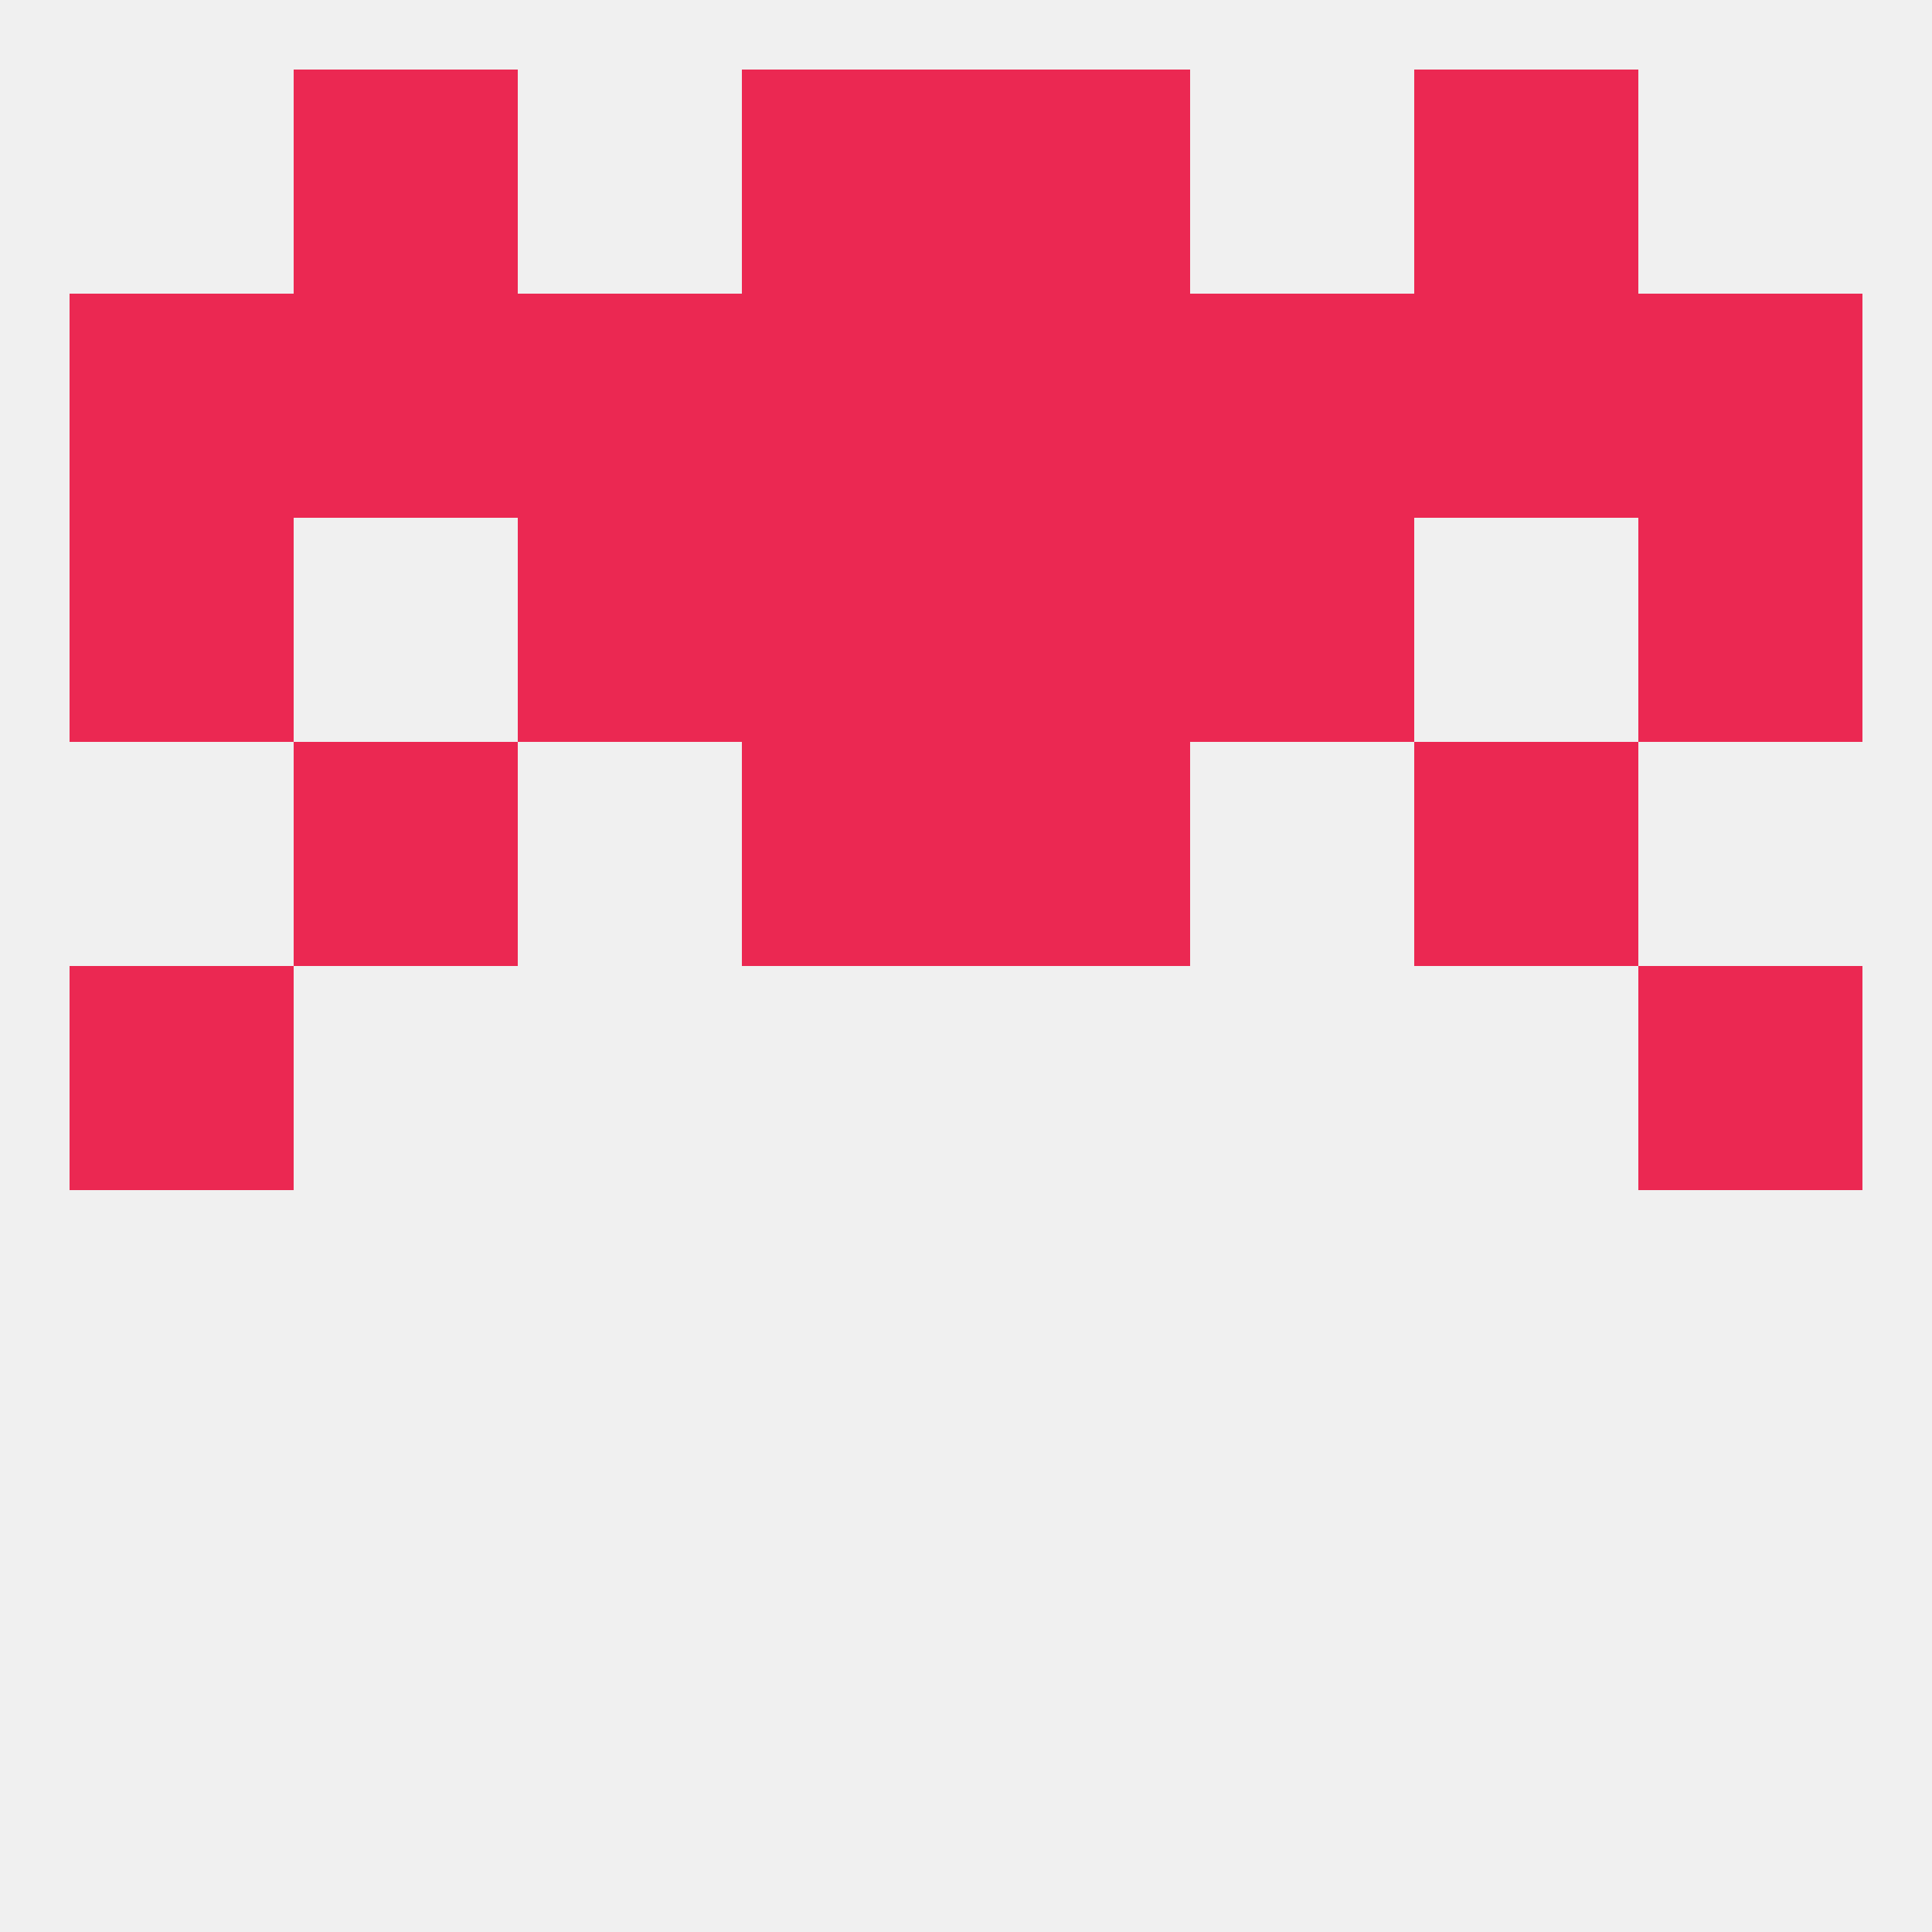
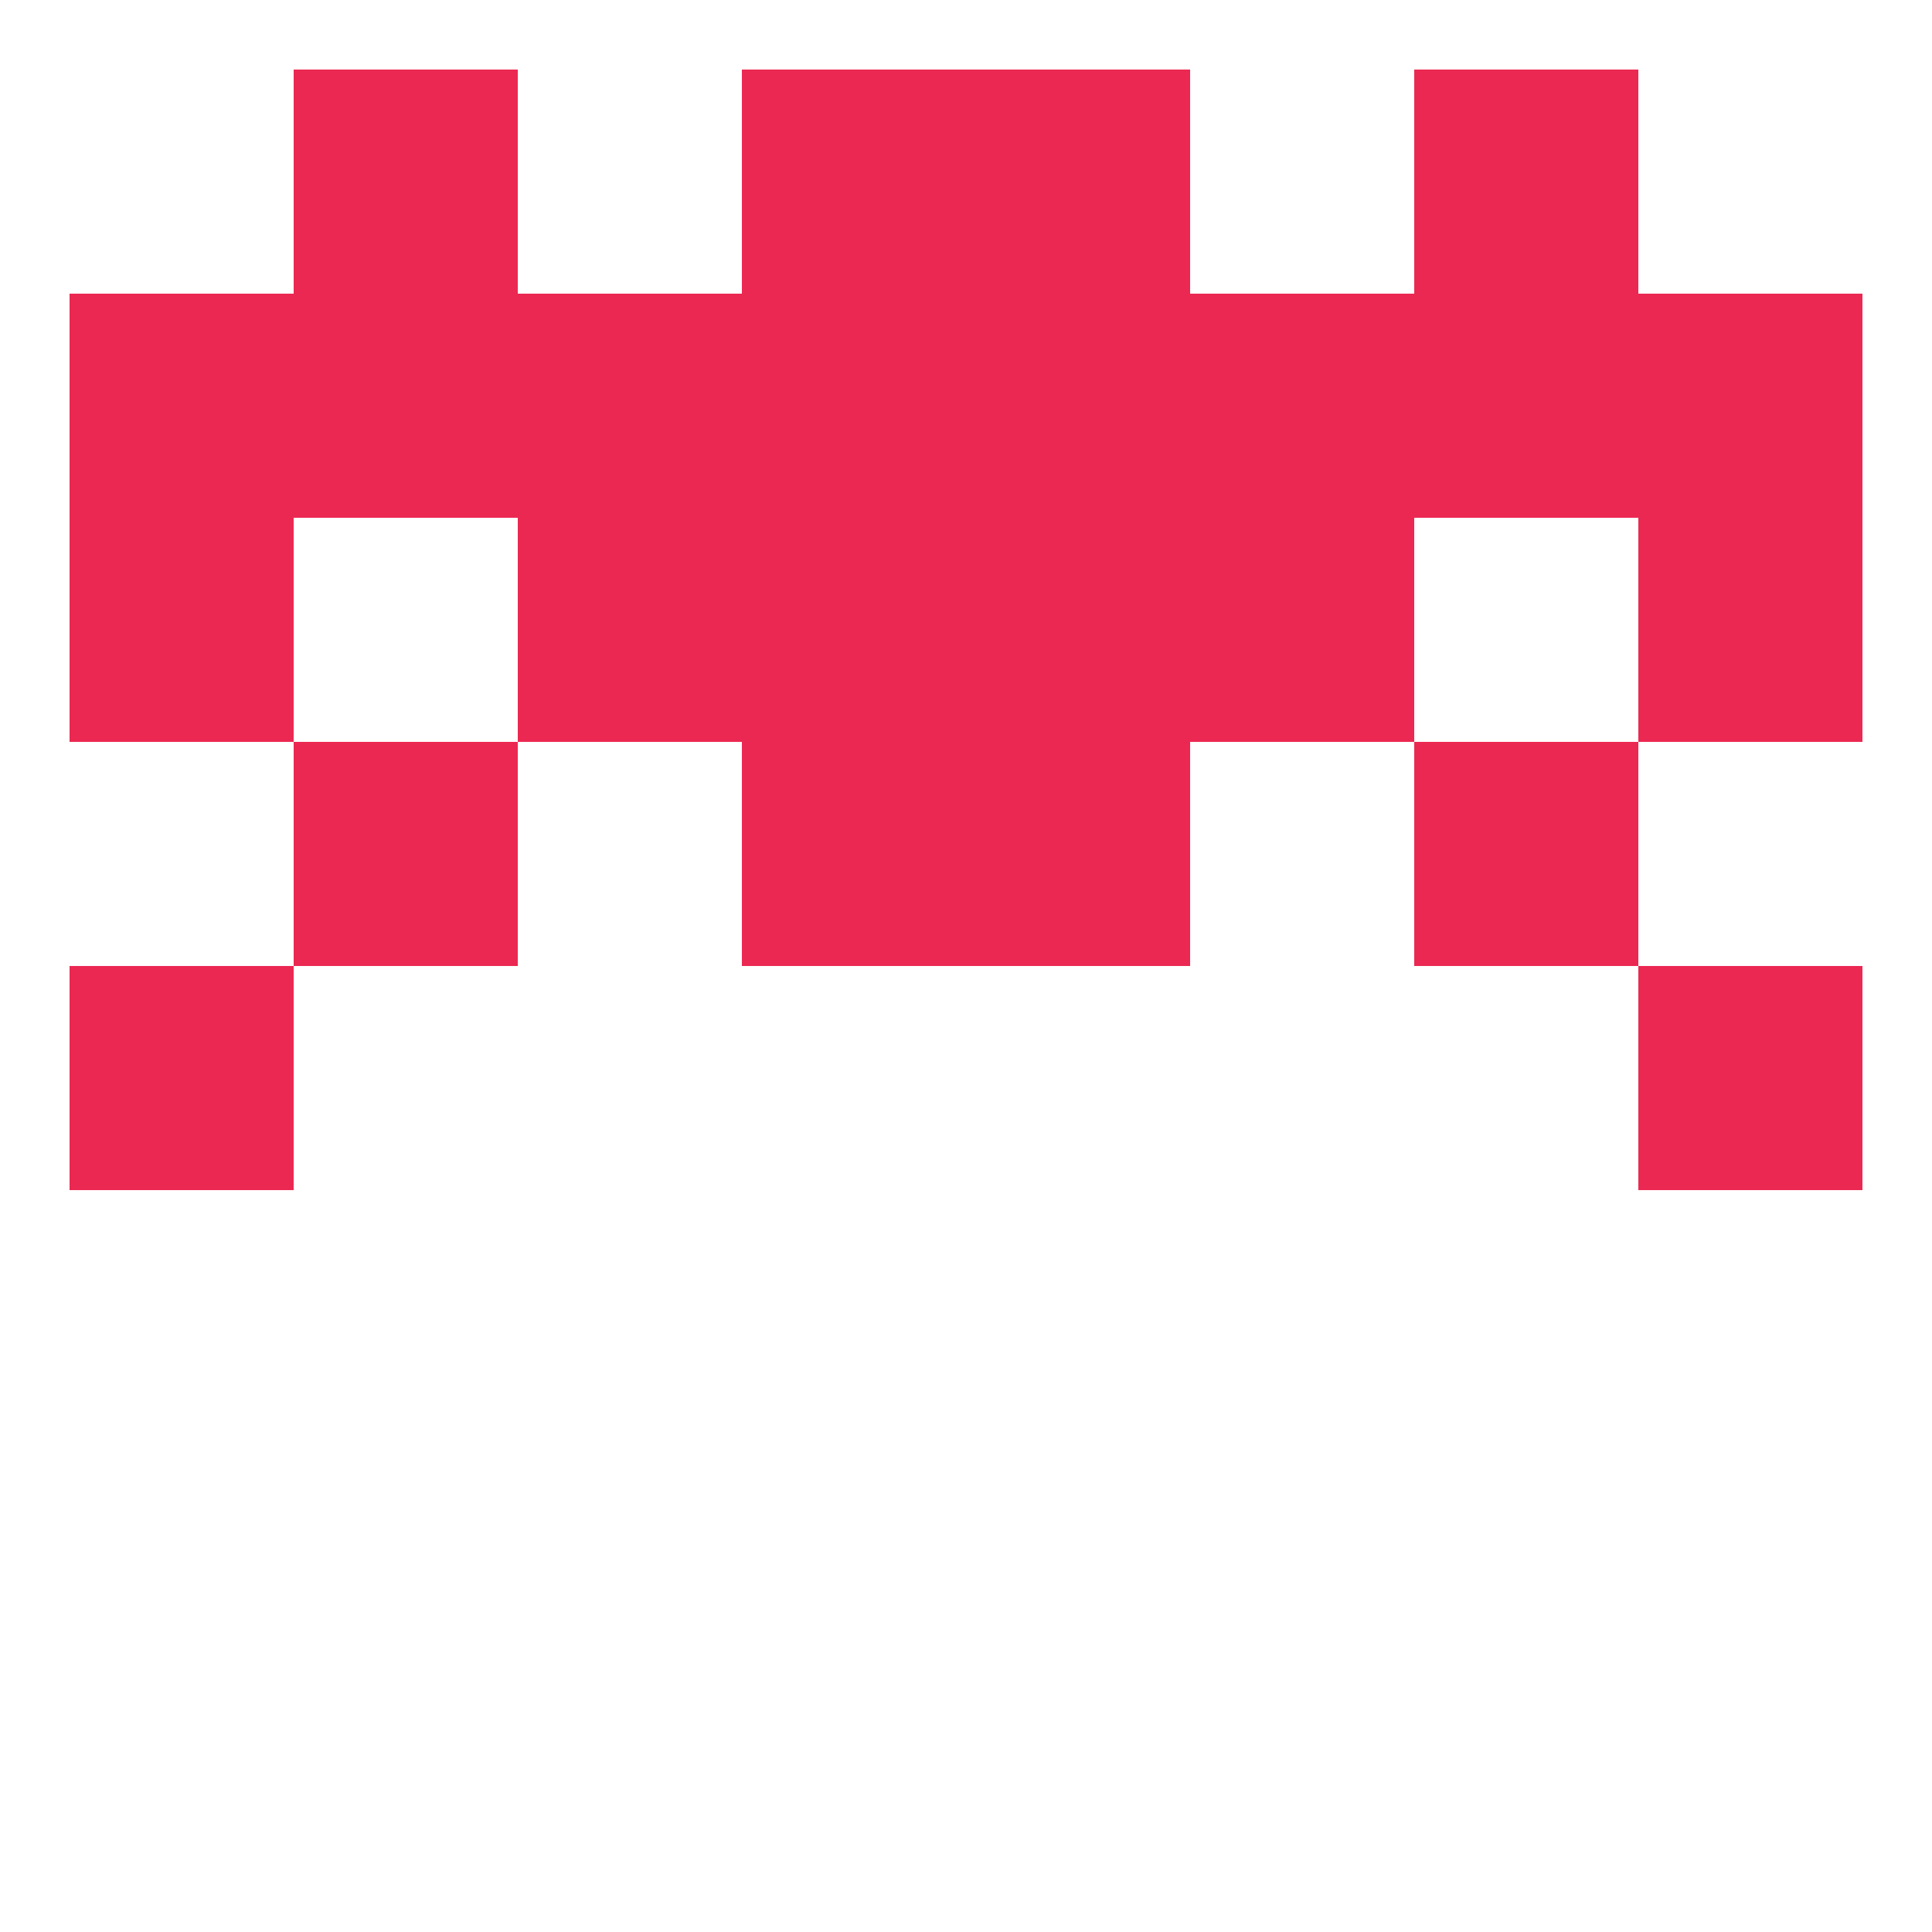
<svg xmlns="http://www.w3.org/2000/svg" version="1.1" baseprofile="full" width="250" height="250" viewBox="0 0 250 250">
-   <rect width="100%" height="100%" fill="rgba(240,240,240,255)" />
  <rect x="9" y="125" width="29" height="29" fill="rgba(235,40,82,255)" />
  <rect x="212" y="125" width="29" height="29" fill="rgba(235,40,82,255)" />
  <rect x="125" y="96" width="29" height="29" fill="rgba(235,40,82,255)" />
  <rect x="38" y="96" width="29" height="29" fill="rgba(235,40,82,255)" />
  <rect x="183" y="96" width="29" height="29" fill="rgba(235,40,82,255)" />
  <rect x="96" y="96" width="29" height="29" fill="rgba(235,40,82,255)" />
  <rect x="212" y="67" width="29" height="29" fill="rgba(235,40,82,255)" />
  <rect x="96" y="67" width="29" height="29" fill="rgba(235,40,82,255)" />
  <rect x="125" y="67" width="29" height="29" fill="rgba(235,40,82,255)" />
  <rect x="67" y="67" width="29" height="29" fill="rgba(235,40,82,255)" />
  <rect x="154" y="67" width="29" height="29" fill="rgba(235,40,82,255)" />
  <rect x="9" y="67" width="29" height="29" fill="rgba(235,40,82,255)" />
  <rect x="38" y="38" width="29" height="29" fill="rgba(235,40,82,255)" />
  <rect x="183" y="38" width="29" height="29" fill="rgba(235,40,82,255)" />
  <rect x="154" y="38" width="29" height="29" fill="rgba(235,40,82,255)" />
  <rect x="96" y="38" width="29" height="29" fill="rgba(235,40,82,255)" />
  <rect x="67" y="38" width="29" height="29" fill="rgba(235,40,82,255)" />
  <rect x="9" y="38" width="29" height="29" fill="rgba(235,40,82,255)" />
  <rect x="212" y="38" width="29" height="29" fill="rgba(235,40,82,255)" />
  <rect x="125" y="38" width="29" height="29" fill="rgba(235,40,82,255)" />
  <rect x="96" y="9" width="29" height="29" fill="rgba(235,40,82,255)" />
  <rect x="125" y="9" width="29" height="29" fill="rgba(235,40,82,255)" />
  <rect x="38" y="9" width="29" height="29" fill="rgba(235,40,82,255)" />
  <rect x="183" y="9" width="29" height="29" fill="rgba(235,40,82,255)" />
</svg>